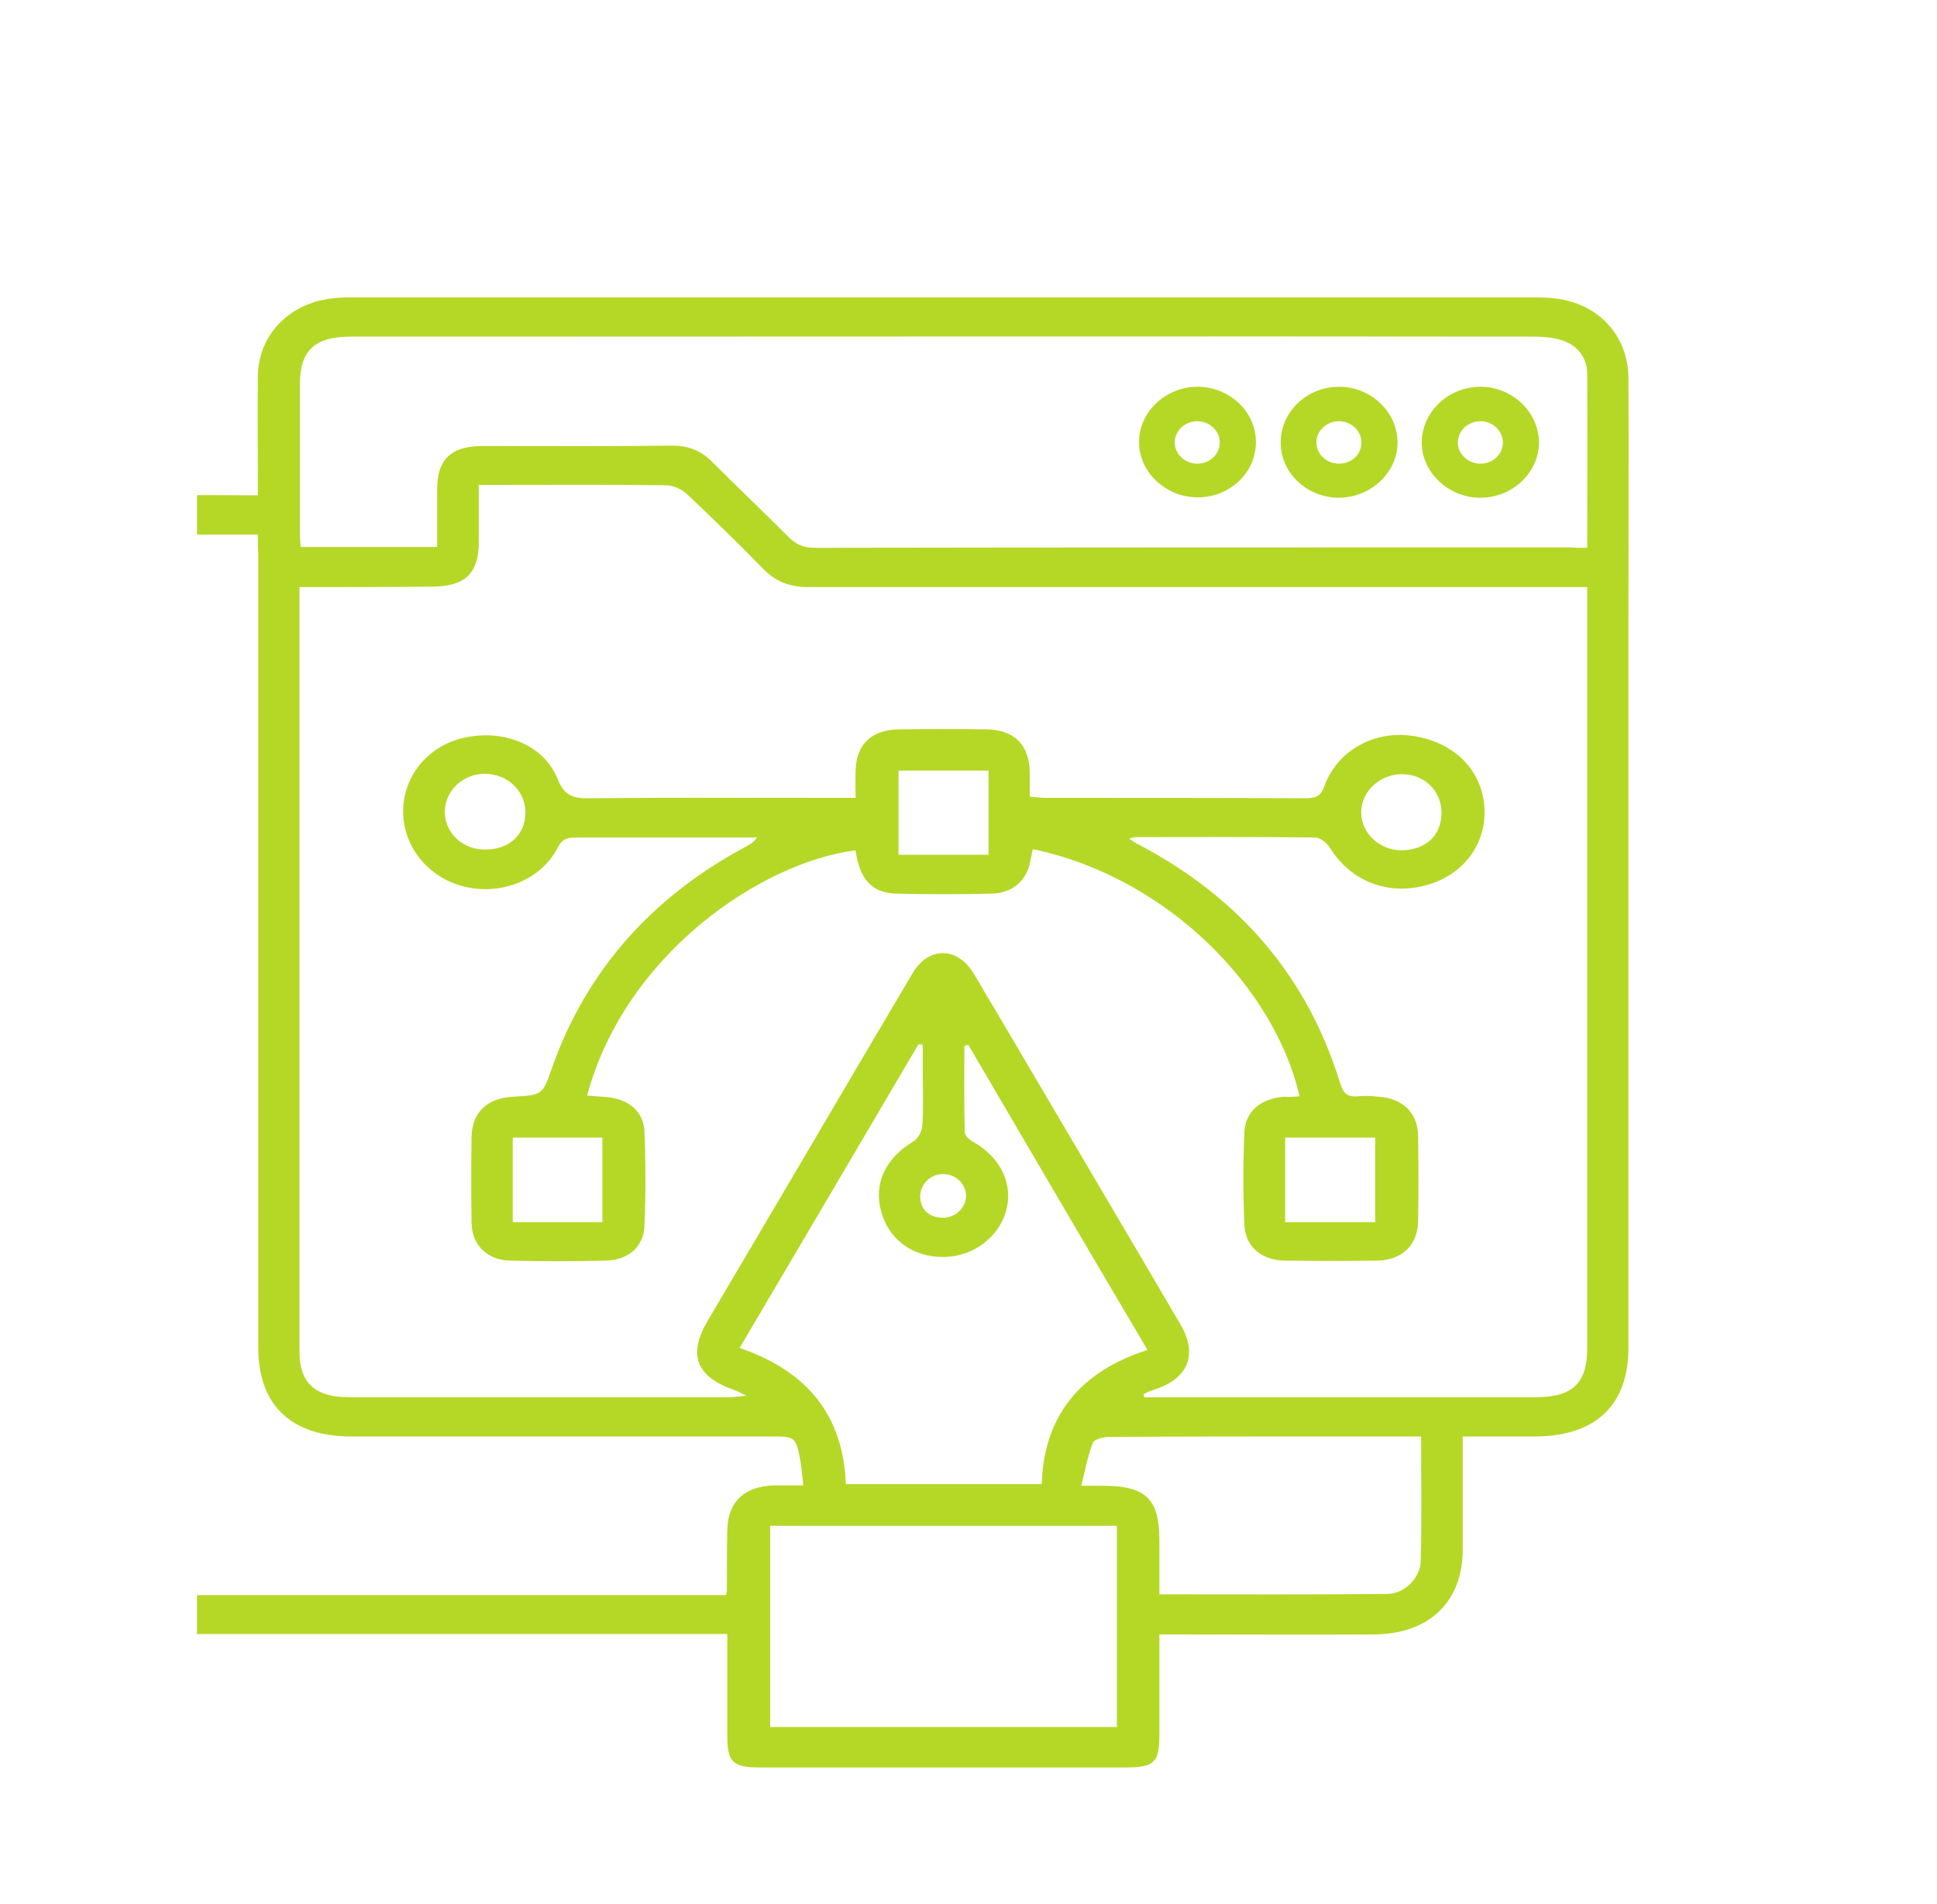
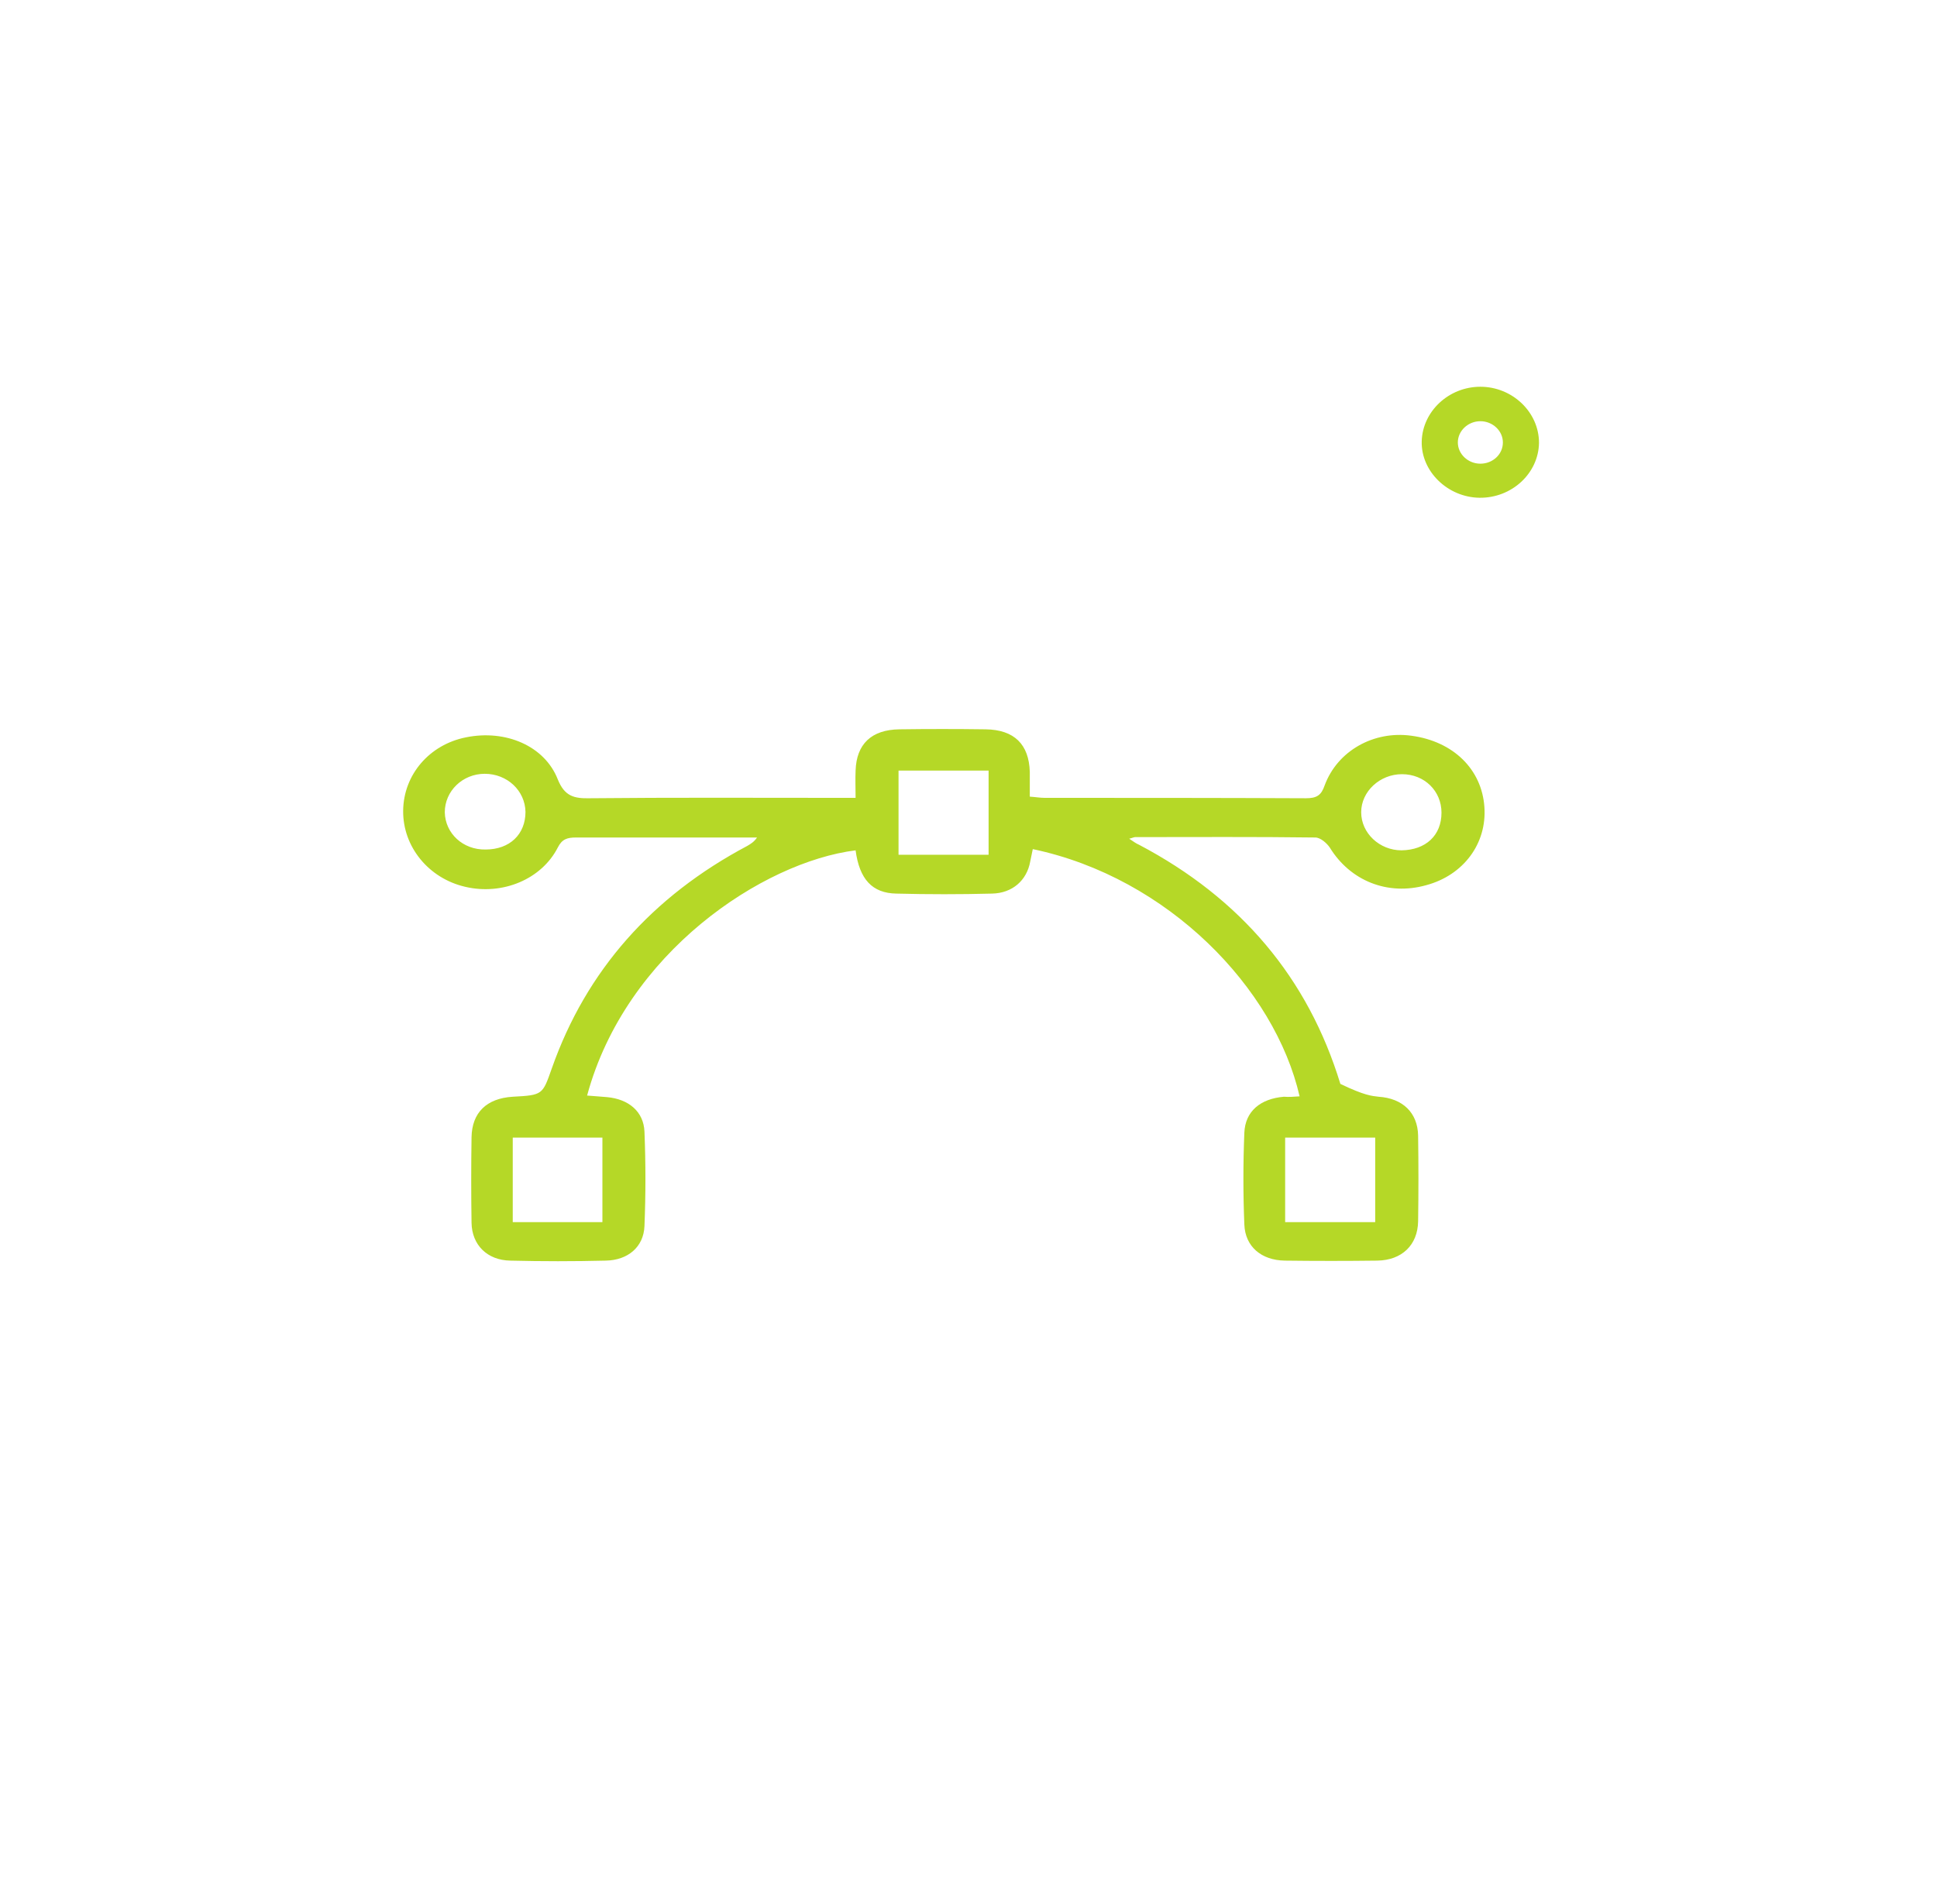
<svg xmlns="http://www.w3.org/2000/svg" width="59" height="58" viewBox="0 0 59 58" fill="none">
  <g clip-path="url(#clip0_16_17)">
    <g clip-path="url(#clip1_16_17)">
-       <path d="M44.554 43.765C44.554 44.95 44.554 46.073 44.554 47.208C44.554 48.807 43.532 49.784 41.849 49.796C39.856 49.808 37.864 49.796 35.883 49.796C35.715 49.796 35.534 49.796 35.314 49.796C35.314 50.858 35.314 51.859 35.314 52.86C35.314 53.702 35.159 53.849 34.279 53.849C30.578 53.849 26.864 53.849 23.163 53.849C22.308 53.849 22.153 53.69 22.153 52.872C22.153 51.871 22.153 50.858 22.153 49.784C21.92 49.784 21.713 49.784 21.506 49.784C16.201 49.784 10.895 49.784 5.589 49.784C4.127 49.784 3.13 49.063 2.871 47.855C2.807 47.647 2.807 47.428 2.807 47.22C2.807 37.369 2.807 27.505 2.807 17.654C2.807 16.104 3.855 15.115 5.498 15.091C6.262 15.078 7.012 15.091 7.854 15.091C7.854 14.92 7.854 14.773 7.854 14.627C7.854 13.577 7.841 12.515 7.854 11.465C7.867 10.183 8.837 9.207 10.183 9.084C10.377 9.06 10.571 9.06 10.765 9.06C22.736 9.06 34.706 9.06 46.676 9.06C47.039 9.06 47.427 9.072 47.776 9.17C48.876 9.451 49.588 10.378 49.601 11.489C49.614 13.882 49.601 16.275 49.601 18.679C49.601 26.138 49.601 33.597 49.601 41.068C49.601 42.813 48.604 43.753 46.767 43.765C46.042 43.765 45.317 43.765 44.554 43.765ZM9.122 17.886C9.122 18.069 9.122 18.179 9.122 18.301C9.122 25.93 9.122 33.56 9.122 41.19C9.122 42.13 9.601 42.569 10.623 42.569C14.492 42.569 18.362 42.569 22.218 42.569C22.347 42.569 22.477 42.545 22.736 42.52C22.541 42.435 22.477 42.386 22.399 42.361C21.209 41.959 20.937 41.287 21.558 40.237C22.076 39.358 22.593 38.48 23.111 37.601C24.677 34.952 26.23 32.291 27.796 29.654C28.274 28.836 29.154 28.836 29.646 29.642C29.853 29.971 30.034 30.313 30.241 30.642C32.144 33.877 34.059 37.112 35.961 40.359C36.492 41.263 36.194 42.008 35.159 42.337C35.042 42.374 34.939 42.423 34.835 42.471C34.835 42.508 34.848 42.532 34.848 42.569C35.004 42.569 35.159 42.569 35.314 42.569C39.132 42.569 42.949 42.569 46.767 42.569C47.906 42.569 48.346 42.142 48.346 41.068C48.346 33.511 48.346 25.967 48.346 18.411C48.346 18.252 48.346 18.081 48.346 17.886C48.087 17.886 47.88 17.886 47.673 17.886C39.986 17.886 32.299 17.886 24.625 17.886C24.069 17.886 23.628 17.727 23.253 17.337C22.49 16.555 21.7 15.786 20.898 15.029C20.743 14.895 20.484 14.785 20.277 14.785C18.672 14.761 17.067 14.773 15.476 14.773C15.191 14.773 14.906 14.773 14.583 14.773C14.583 15.396 14.583 15.957 14.583 16.519C14.583 17.483 14.156 17.874 13.133 17.874C11.801 17.886 10.493 17.886 9.122 17.886ZM7.854 16.287C7.09 16.287 6.378 16.287 5.68 16.287C4.515 16.287 4.075 16.714 4.075 17.813C4.075 27.578 4.075 37.344 4.075 47.098C4.075 48.184 4.515 48.599 5.654 48.599C10.972 48.599 16.291 48.599 21.623 48.599C21.791 48.599 21.959 48.599 22.102 48.599C22.14 48.514 22.14 48.502 22.14 48.477C22.14 47.855 22.14 47.232 22.153 46.597C22.179 45.743 22.684 45.279 23.577 45.255C23.861 45.255 24.146 45.255 24.47 45.255C24.431 44.95 24.418 44.718 24.379 44.498C24.237 43.765 24.224 43.765 23.46 43.765C19.203 43.765 14.958 43.765 10.701 43.765C8.863 43.765 7.867 42.801 7.867 41.068C7.867 33.011 7.867 24.954 7.867 16.897C7.854 16.726 7.854 16.543 7.854 16.287ZM48.346 16.69C48.346 14.871 48.358 13.137 48.346 11.392C48.346 10.952 48.1 10.574 47.673 10.403C47.375 10.281 47.013 10.256 46.689 10.256C36.621 10.244 26.566 10.256 16.498 10.256C14.557 10.256 12.616 10.256 10.675 10.256C9.588 10.256 9.135 10.684 9.135 11.697C9.135 13.21 9.135 14.712 9.135 16.226C9.135 16.372 9.148 16.519 9.161 16.665C10.558 16.665 11.917 16.665 13.315 16.665C13.315 16.067 13.315 15.493 13.315 14.907C13.315 13.992 13.742 13.589 14.699 13.589C16.628 13.589 18.556 13.601 20.471 13.577C20.963 13.577 21.338 13.723 21.674 14.053C22.451 14.834 23.253 15.591 24.03 16.372C24.263 16.604 24.496 16.69 24.832 16.69C32.506 16.677 40.167 16.677 47.841 16.677C47.97 16.69 48.126 16.69 48.346 16.69ZM34.952 41.129C33.114 38.016 31.302 34.927 29.491 31.827C29.452 31.839 29.413 31.851 29.374 31.863C29.374 32.742 29.361 33.621 29.387 34.5C29.387 34.61 29.555 34.744 29.672 34.805C30.487 35.281 30.875 36.087 30.642 36.905C30.41 37.711 29.633 38.284 28.753 38.297C27.808 38.309 27.071 37.772 26.838 36.905C26.605 36.063 26.98 35.281 27.796 34.793C27.951 34.708 28.08 34.476 28.093 34.305C28.132 33.743 28.106 33.182 28.106 32.608C28.106 32.352 28.106 32.095 28.106 31.827C28.067 31.827 28.015 31.827 27.977 31.814C26.165 34.891 24.353 37.979 22.529 41.068C24.638 41.788 25.686 43.167 25.764 45.218C27.77 45.218 29.737 45.218 31.73 45.218C31.794 43.179 32.855 41.8 34.952 41.129ZM34.02 46.488C30.474 46.488 26.993 46.488 23.46 46.488C23.46 48.551 23.46 50.577 23.46 52.616C26.993 52.616 30.5 52.616 34.02 52.616C34.02 50.553 34.02 48.538 34.02 46.488ZM32.933 45.267C33.244 45.267 33.412 45.267 33.593 45.267C34.9 45.267 35.314 45.67 35.314 46.915C35.314 47.464 35.314 48.001 35.314 48.575C37.669 48.575 39.96 48.587 42.25 48.563C42.781 48.563 43.26 48.075 43.273 47.562C43.312 46.317 43.286 45.072 43.286 43.765C42.496 43.765 41.746 43.765 40.995 43.765C38.588 43.765 36.181 43.765 33.774 43.778C33.606 43.778 33.334 43.851 33.295 43.949C33.127 44.351 33.062 44.779 32.933 45.267ZM29.426 36.417C29.413 36.05 29.09 35.757 28.701 35.77C28.313 35.782 28.028 36.099 28.028 36.465C28.041 36.868 28.326 37.112 28.74 37.1C29.128 37.088 29.426 36.783 29.426 36.417Z" fill="#B5D827" />
-       <path d="M39.585 33.402C38.834 30.118 35.586 26.737 31.458 25.87C31.432 26.004 31.406 26.126 31.38 26.248C31.277 26.822 30.837 27.213 30.215 27.225C29.245 27.25 28.274 27.25 27.304 27.225C26.566 27.213 26.178 26.786 26.061 25.907C23.24 26.261 19.061 29.02 17.883 33.378C18.09 33.39 18.297 33.414 18.491 33.426C19.151 33.487 19.604 33.866 19.63 34.476C19.669 35.441 19.669 36.393 19.63 37.357C19.604 37.992 19.125 38.395 18.452 38.407C17.482 38.431 16.511 38.431 15.541 38.407C14.842 38.395 14.376 37.931 14.363 37.26C14.35 36.393 14.35 35.514 14.363 34.647C14.376 33.903 14.816 33.463 15.618 33.414C16.537 33.365 16.524 33.353 16.809 32.547C17.857 29.569 19.863 27.311 22.762 25.772C22.865 25.711 22.969 25.65 23.059 25.516C22.917 25.516 22.788 25.516 22.645 25.516C20.95 25.516 19.242 25.516 17.546 25.516C17.275 25.516 17.119 25.565 16.99 25.821C16.498 26.786 15.308 27.286 14.169 27.018C13.056 26.761 12.267 25.797 12.28 24.698C12.292 23.599 13.082 22.684 14.195 22.464C15.398 22.22 16.589 22.721 16.99 23.746C17.197 24.259 17.482 24.332 17.973 24.32C20.471 24.295 22.956 24.308 25.453 24.308C25.634 24.308 25.803 24.308 26.061 24.308C26.061 24.015 26.049 23.746 26.061 23.477C26.087 22.672 26.54 22.232 27.394 22.22C28.261 22.208 29.141 22.208 30.021 22.22C30.901 22.232 31.341 22.684 31.367 23.514C31.367 23.758 31.367 24.002 31.367 24.271C31.548 24.283 31.678 24.308 31.82 24.308C34.473 24.308 37.126 24.308 39.779 24.32C40.102 24.32 40.245 24.234 40.348 23.929C40.736 22.879 41.836 22.257 42.988 22.415C44.269 22.586 45.136 23.441 45.214 24.588C45.292 25.699 44.58 26.663 43.441 26.969C42.264 27.298 41.125 26.834 40.504 25.821C40.413 25.687 40.219 25.516 40.063 25.516C38.239 25.492 36.401 25.504 34.577 25.504C34.538 25.504 34.499 25.528 34.395 25.553C34.525 25.638 34.602 25.699 34.693 25.736C37.799 27.372 39.843 29.801 40.827 33.023C40.918 33.316 41.047 33.426 41.358 33.402C41.565 33.378 41.785 33.39 41.992 33.414C42.729 33.463 43.182 33.903 43.195 34.598C43.208 35.465 43.208 36.344 43.195 37.211C43.182 37.931 42.703 38.395 41.953 38.407C41.021 38.419 40.077 38.419 39.132 38.407C38.42 38.395 37.928 37.98 37.902 37.308C37.864 36.38 37.864 35.441 37.902 34.513C37.928 33.854 38.394 33.475 39.106 33.414C39.261 33.426 39.416 33.414 39.585 33.402ZM30.112 26.041C30.112 25.162 30.112 24.32 30.112 23.477C29.141 23.477 28.236 23.477 27.369 23.477C27.369 24.369 27.369 25.211 27.369 26.041C28.326 26.041 29.232 26.041 30.112 26.041ZM39.145 37.235C40.089 37.235 40.995 37.235 41.888 37.235C41.888 36.344 41.888 35.502 41.888 34.659C40.944 34.659 40.051 34.659 39.145 34.659C39.145 35.538 39.145 36.38 39.145 37.235ZM15.618 34.659C15.618 35.538 15.618 36.393 15.618 37.235C16.576 37.235 17.469 37.235 18.349 37.235C18.349 36.344 18.349 35.502 18.349 34.659C17.391 34.659 16.498 34.659 15.618 34.659ZM16.006 24.735C15.993 24.088 15.45 23.575 14.764 23.575C14.091 23.575 13.548 24.1 13.548 24.747C13.561 25.394 14.104 25.895 14.79 25.882C15.528 25.882 16.006 25.418 16.006 24.735ZM43.907 24.759C43.907 24.1 43.389 23.587 42.703 23.587C42.031 23.587 41.461 24.112 41.461 24.747C41.461 25.382 42.018 25.907 42.691 25.907C43.428 25.895 43.907 25.455 43.907 24.759Z" fill="#B5D827" />
-       <path d="M36.455 11.783C35.498 11.796 34.696 12.552 34.696 13.456C34.682 14.371 35.498 15.153 36.481 15.153C37.465 15.153 38.267 14.396 38.254 13.456C38.254 12.528 37.426 11.771 36.455 11.783ZM36.468 14.127C36.093 14.127 35.782 13.834 35.782 13.48C35.782 13.126 36.093 12.833 36.468 12.833C36.844 12.833 37.154 13.126 37.154 13.48C37.154 13.846 36.844 14.127 36.468 14.127Z" fill="#B5D827" />
-       <path d="M40.795 11.783C39.811 11.783 39.009 12.54 39.009 13.48C39.009 14.42 39.811 15.165 40.795 15.165C41.752 15.152 42.555 14.408 42.568 13.504C42.581 12.565 41.765 11.783 40.795 11.783ZM40.782 14.127C40.406 14.127 40.096 13.834 40.096 13.48C40.096 13.126 40.406 12.833 40.782 12.833C41.157 12.833 41.468 13.126 41.468 13.48C41.468 13.846 41.17 14.127 40.782 14.127Z" fill="#B5D827" />
+       <path d="M39.585 33.402C38.834 30.118 35.586 26.737 31.458 25.87C31.432 26.004 31.406 26.126 31.38 26.248C31.277 26.822 30.837 27.213 30.215 27.225C29.245 27.25 28.274 27.25 27.304 27.225C26.566 27.213 26.178 26.786 26.061 25.907C23.24 26.261 19.061 29.02 17.883 33.378C18.09 33.39 18.297 33.414 18.491 33.426C19.151 33.487 19.604 33.866 19.63 34.476C19.669 35.441 19.669 36.393 19.63 37.357C19.604 37.992 19.125 38.395 18.452 38.407C17.482 38.431 16.511 38.431 15.541 38.407C14.842 38.395 14.376 37.931 14.363 37.26C14.35 36.393 14.35 35.514 14.363 34.647C14.376 33.903 14.816 33.463 15.618 33.414C16.537 33.365 16.524 33.353 16.809 32.547C17.857 29.569 19.863 27.311 22.762 25.772C22.865 25.711 22.969 25.65 23.059 25.516C22.917 25.516 22.788 25.516 22.645 25.516C20.95 25.516 19.242 25.516 17.546 25.516C17.275 25.516 17.119 25.565 16.99 25.821C16.498 26.786 15.308 27.286 14.169 27.018C13.056 26.761 12.267 25.797 12.28 24.698C12.292 23.599 13.082 22.684 14.195 22.464C15.398 22.22 16.589 22.721 16.99 23.746C17.197 24.259 17.482 24.332 17.973 24.32C20.471 24.295 22.956 24.308 25.453 24.308C25.634 24.308 25.803 24.308 26.061 24.308C26.061 24.015 26.049 23.746 26.061 23.477C26.087 22.672 26.54 22.232 27.394 22.22C28.261 22.208 29.141 22.208 30.021 22.22C30.901 22.232 31.341 22.684 31.367 23.514C31.367 23.758 31.367 24.002 31.367 24.271C31.548 24.283 31.678 24.308 31.82 24.308C34.473 24.308 37.126 24.308 39.779 24.32C40.102 24.32 40.245 24.234 40.348 23.929C40.736 22.879 41.836 22.257 42.988 22.415C44.269 22.586 45.136 23.441 45.214 24.588C45.292 25.699 44.58 26.663 43.441 26.969C42.264 27.298 41.125 26.834 40.504 25.821C40.413 25.687 40.219 25.516 40.063 25.516C38.239 25.492 36.401 25.504 34.577 25.504C34.538 25.504 34.499 25.528 34.395 25.553C34.525 25.638 34.602 25.699 34.693 25.736C37.799 27.372 39.843 29.801 40.827 33.023C41.565 33.378 41.785 33.39 41.992 33.414C42.729 33.463 43.182 33.903 43.195 34.598C43.208 35.465 43.208 36.344 43.195 37.211C43.182 37.931 42.703 38.395 41.953 38.407C41.021 38.419 40.077 38.419 39.132 38.407C38.42 38.395 37.928 37.98 37.902 37.308C37.864 36.38 37.864 35.441 37.902 34.513C37.928 33.854 38.394 33.475 39.106 33.414C39.261 33.426 39.416 33.414 39.585 33.402ZM30.112 26.041C30.112 25.162 30.112 24.32 30.112 23.477C29.141 23.477 28.236 23.477 27.369 23.477C27.369 24.369 27.369 25.211 27.369 26.041C28.326 26.041 29.232 26.041 30.112 26.041ZM39.145 37.235C40.089 37.235 40.995 37.235 41.888 37.235C41.888 36.344 41.888 35.502 41.888 34.659C40.944 34.659 40.051 34.659 39.145 34.659C39.145 35.538 39.145 36.38 39.145 37.235ZM15.618 34.659C15.618 35.538 15.618 36.393 15.618 37.235C16.576 37.235 17.469 37.235 18.349 37.235C18.349 36.344 18.349 35.502 18.349 34.659C17.391 34.659 16.498 34.659 15.618 34.659ZM16.006 24.735C15.993 24.088 15.45 23.575 14.764 23.575C14.091 23.575 13.548 24.1 13.548 24.747C13.561 25.394 14.104 25.895 14.79 25.882C15.528 25.882 16.006 25.418 16.006 24.735ZM43.907 24.759C43.907 24.1 43.389 23.587 42.703 23.587C42.031 23.587 41.461 24.112 41.461 24.747C41.461 25.382 42.018 25.907 42.691 25.907C43.428 25.895 43.907 25.455 43.907 24.759Z" fill="#B5D827" />
      <path d="M45.091 11.783C44.133 11.783 43.331 12.528 43.305 13.443C43.279 14.359 44.095 15.152 45.065 15.165C46.049 15.177 46.864 14.42 46.877 13.492C46.877 12.552 46.062 11.783 45.091 11.783ZM45.091 14.127C44.716 14.127 44.405 13.834 44.405 13.48C44.405 13.126 44.716 12.833 45.091 12.833C45.466 12.833 45.777 13.126 45.777 13.48C45.777 13.846 45.466 14.127 45.091 14.127Z" fill="#B5D827" />
    </g>
  </g>
  <defs>
    <clipPath id="clip0_16_17">
      <rect width="53" height="50" fill="white" transform="translate(6 4)" />
    </clipPath>
    <clipPath id="clip1_16_17">
      <rect width="46.807" height="44.788" fill="white" transform="translate(2.807 9.061)" />
    </clipPath>
  </defs>
</svg>